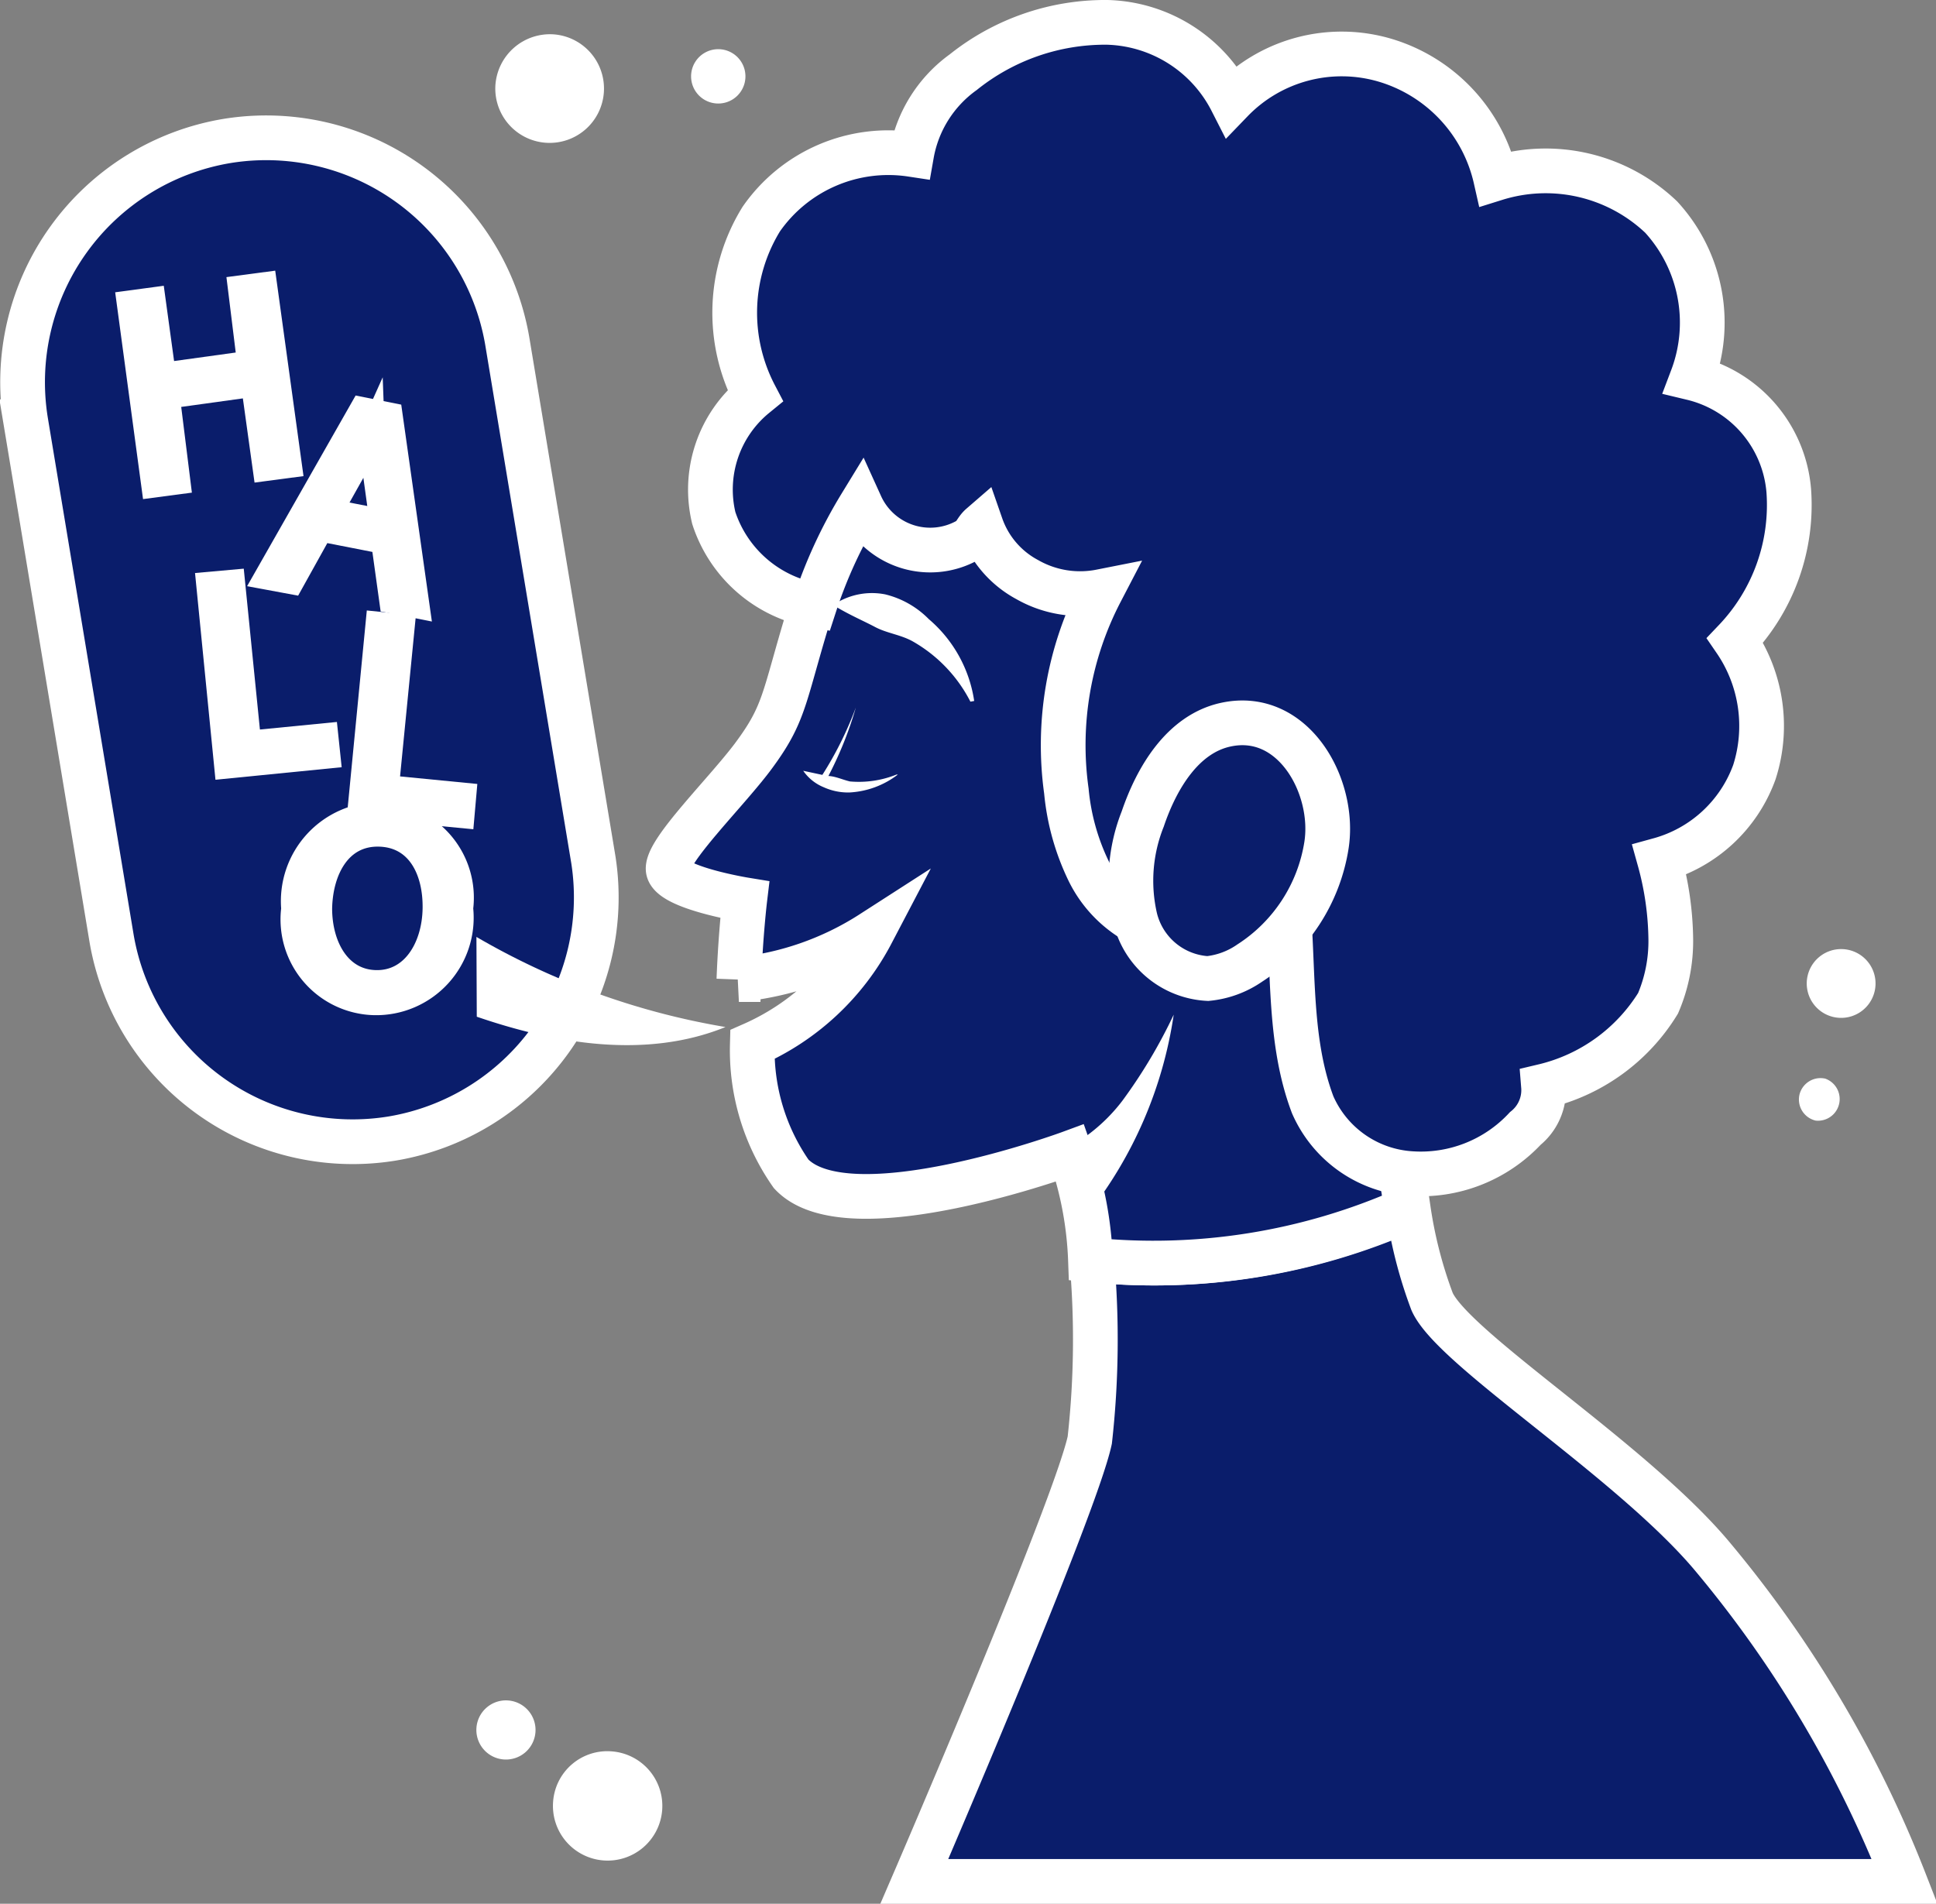
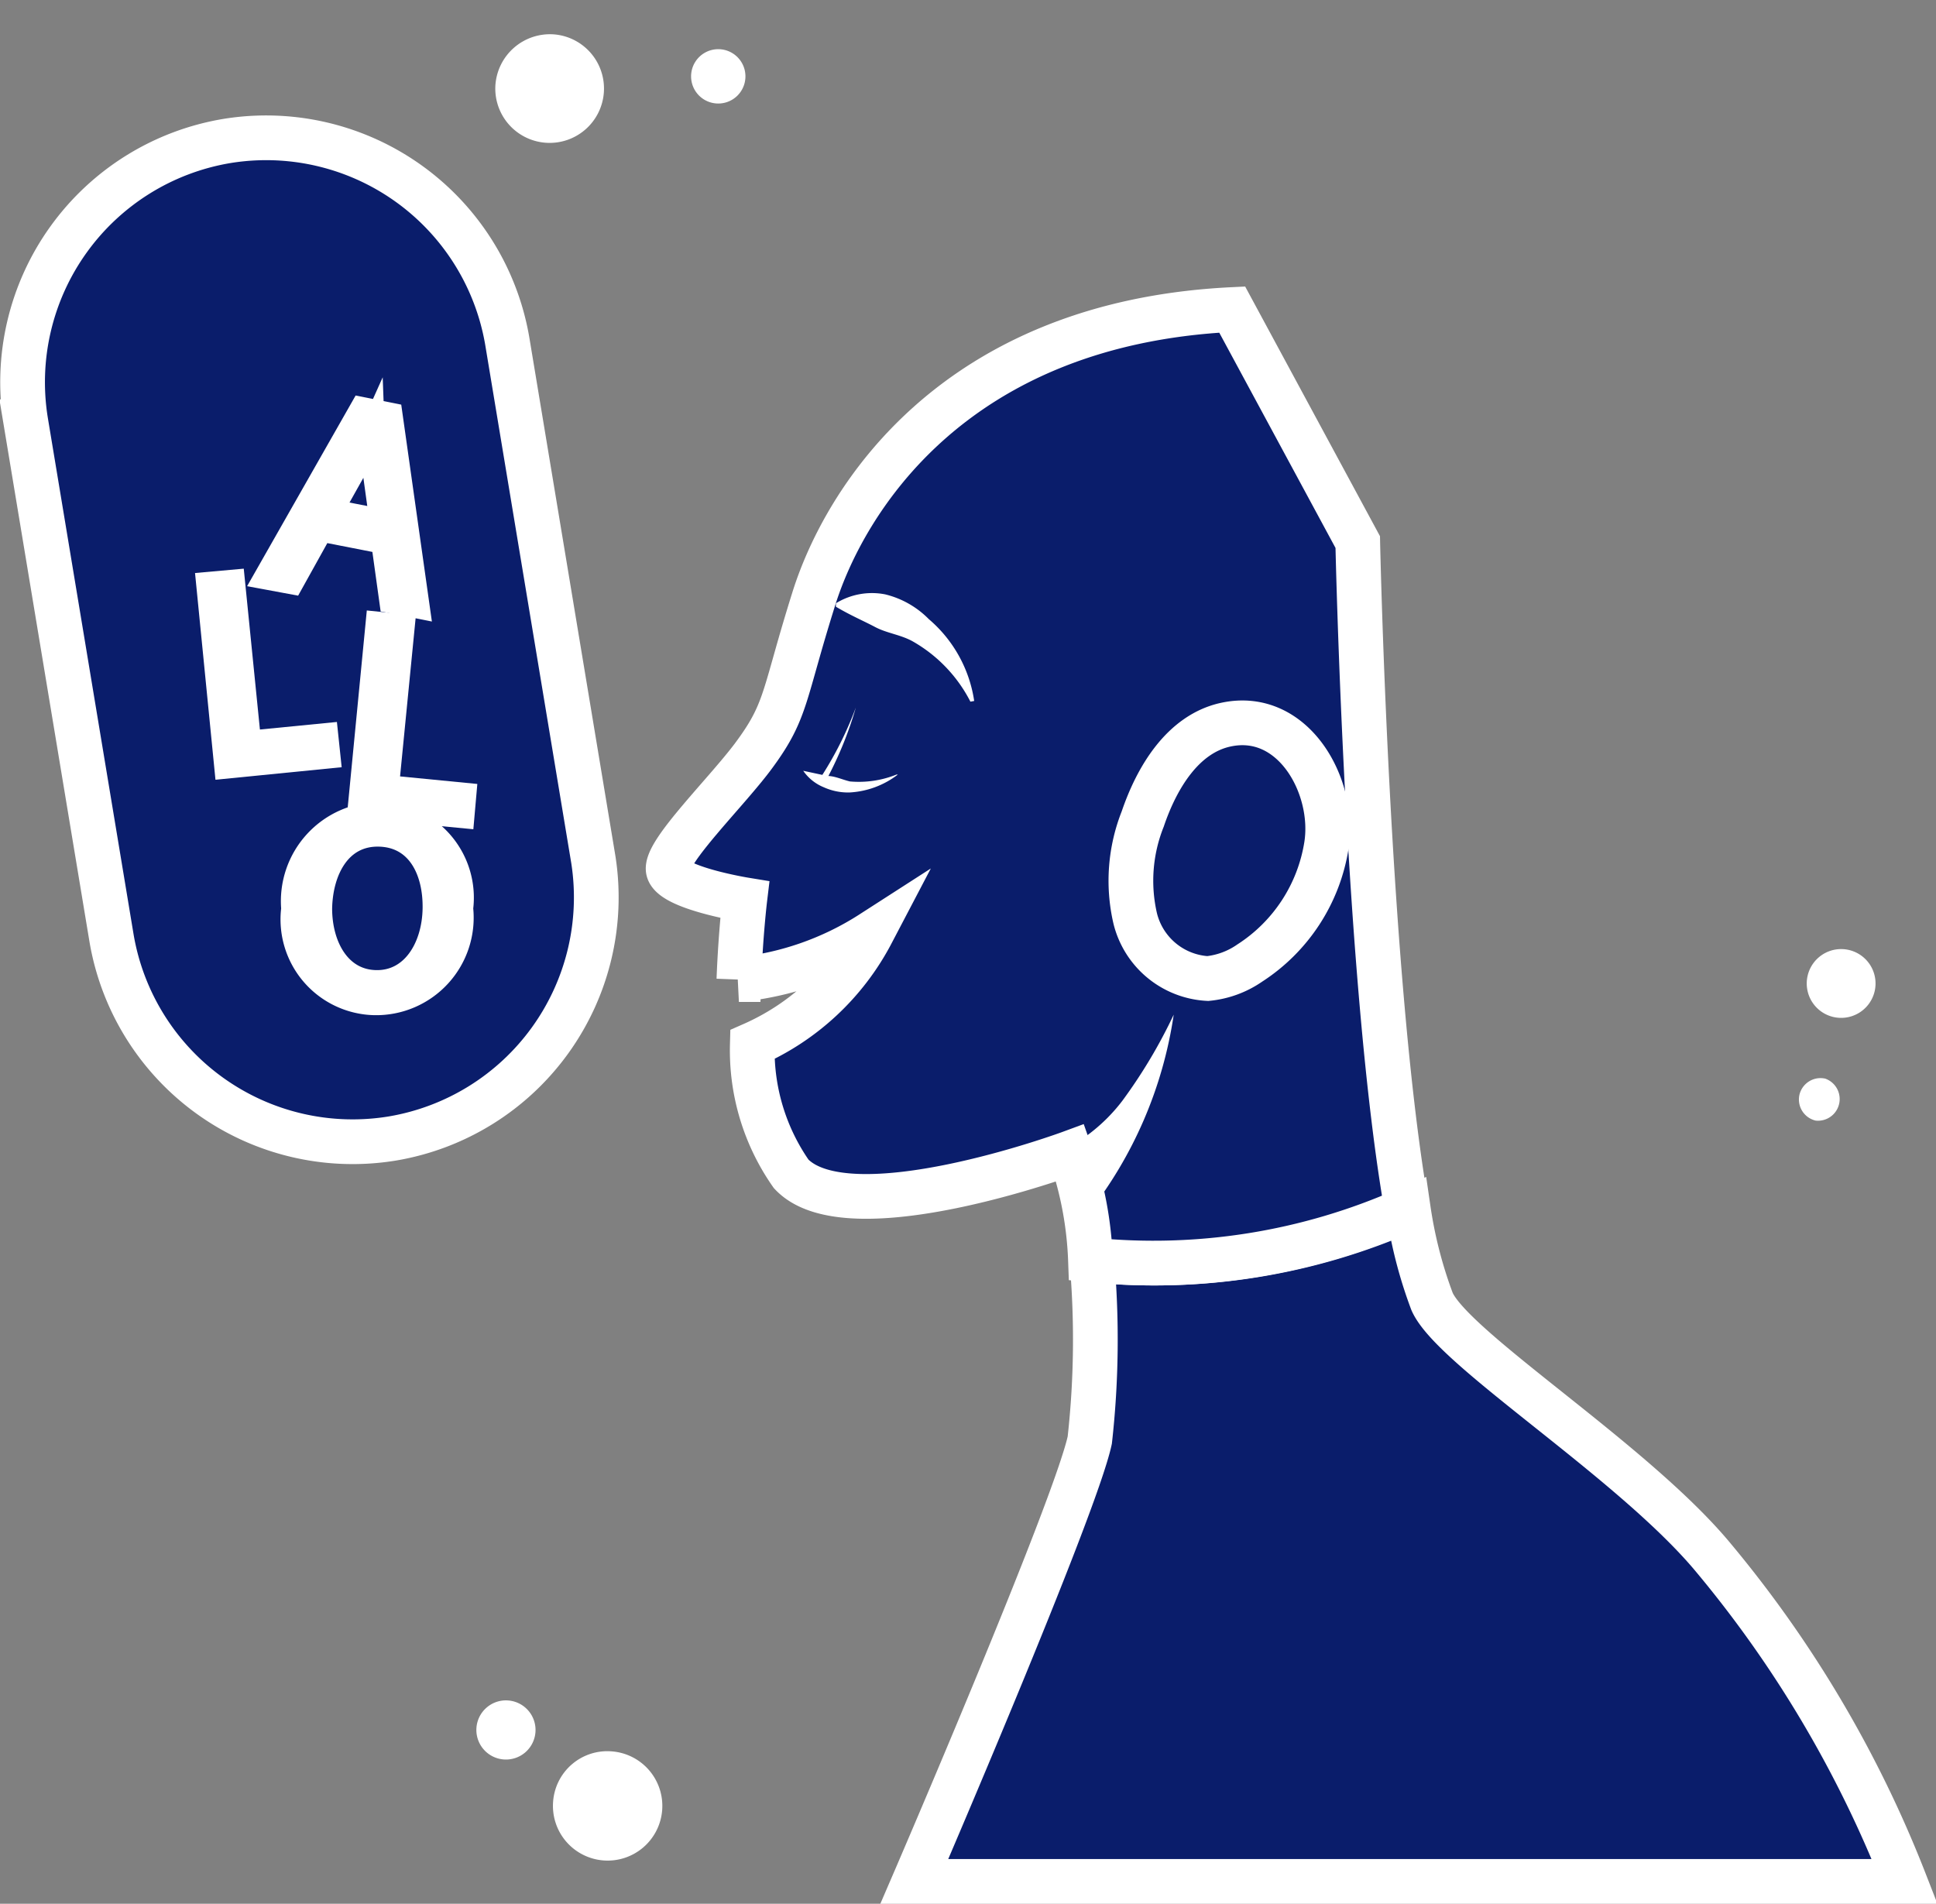
<svg xmlns="http://www.w3.org/2000/svg" viewBox="0 0 56.28 55.35">
  <rect x="0" y="0" width="56.28" height="55.35" fill="#808080" stroke="none" />
  <defs>
    <style>.cls-1{fill:none;}.cls-2,.cls-4{fill:#fff;}.cls-3{fill:#0a1d6b;stroke-width:1.3px;}.cls-3,.cls-4{stroke:#fff;stroke-miterlimit:10;}.cls-4{stroke-width:0.75px;}</style>
  </defs>
  <g id="Слой_2" data-name="Слой 2">
    <g id="Layer_1" data-name="Layer 1">
      <circle class="cls-1" cx="27.64" cy="27.74" r="23.81" />
      <path class="cls-2" d="M16.08,52.37a1.59,1.59,0,1,0,1.71-1.45A1.58,1.58,0,0,0,16.08,52.37Z" />
      <path class="cls-2" d="M14.4,2.5A1.58,1.58,0,1,0,16.11,1,1.59,1.59,0,0,0,14.4,2.5Z" />
      <path class="cls-2" d="M13.85,50.24a.86.86,0,1,0,.93-.8A.86.86,0,0,0,13.85,50.24Z" />
      <path class="cls-2" d="M20.09,2.22a.79.79,0,0,0,1.58,0,.79.79,0,0,0-1.58,0Z" />
      <path class="cls-2" d="M52.55,28.36a1,1,0,1,0,1.2-.74A1,1,0,0,0,52.55,28.36Z" />
      <path class="cls-2" d="M52.31,31.83a.63.63,0,0,0,.47.75.63.63,0,0,0,.28-1.22A.63.63,0,0,0,52.31,31.83Z" />
      <path class="cls-3" d="M11.41,33.1h0a7.11,7.11,0,0,1-8.17-5.84l-2.49-15A7.11,7.11,0,0,1,6.59,4.1h0A7.11,7.11,0,0,1,14.76,10l2.49,15A7.11,7.11,0,0,1,11.41,33.1Z" />
-       <path class="cls-2" d="M13.85,27.24a21.41,21.41,0,0,0,7.24,2.62c-2.29.93-4.9.5-7.23-.3" />
      <path class="cls-4" d="M11,18.16l.68.07-.46,4.68,2.25.22-.05.57-2.93-.28Z" />
-       <path class="cls-4" d="M4.44,8.73l.3,2.19,2.53-.35L7,8.38l.68-.09.72,5.23-.68.09-.34-2.45-2.53.35L5.16,14l-.68.09L3.77,8.82Z" />
      <path class="cls-4" d="M6.08,17l.67-.06.47,4.68,2.24-.22.06.57-2.92.29Z" />
      <path class="cls-4" d="M9.32,15.37,8.47,16.9l-.7-.13,2.76-4.85.8.16.78,5.52-.71-.14-.24-1.73Zm1.8-.19-.22-1.59a9.5,9.5,0,0,1-.09-1h0c-.13.29-.28.59-.44.88l-.79,1.41Z" />
      <path class="cls-4" d="M13.38,26.41a2.46,2.46,0,0,1-2.5,2.73,2.41,2.41,0,0,1-2.33-2.72,2.51,2.51,0,0,1,2.5-2.73A2.41,2.41,0,0,1,13.38,26.41Zm-4.1,0c0,1.13.57,2.15,1.65,2.17s1.71-1,1.73-2.16-.51-2.16-1.65-2.18S9.3,25.26,9.28,26.42Z" />
      <path class="cls-3" d="M31.68,41.87c-.43,2-5.1,12.83-5.1,12.83H55.37a33.94,33.94,0,0,0-5.56-9.41c-2.33-2.81-7.57-6.06-8.18-7.45a12.91,12.91,0,0,1-.69-2.68,18.15,18.15,0,0,1-9.2,1.47A26.39,26.39,0,0,1,31.68,41.87Z" />
      <path class="cls-3" d="M39.47,15.76,35.82,9c-8.16.4-11.28,5.6-12.16,8.4s-.78,3.24-1.7,4.5c-.76,1.06-2.67,2.9-2.53,3.41s2.22.85,2.22.85-.12,1-.17,2.32a8.76,8.76,0,0,0,3.86-1.35,7.18,7.18,0,0,1-3.47,3.24A6.26,6.26,0,0,0,23,34.13c1.66,1.77,8.11-.61,8.11-.61a10.54,10.54,0,0,1,.59,3.11,18.15,18.15,0,0,0,9.2-1.47C39.74,28.56,39.47,15.76,39.47,15.76Z" />
-       <path class="cls-3" d="M34,22.79A16.63,16.63,0,0,0,33.46,27a3.41,3.41,0,0,1-1.8-1.65A6.76,6.76,0,0,1,31,23a9.67,9.67,0,0,1,1-5.8,3.1,3.1,0,0,1-2.14-.35,2.84,2.84,0,0,1-1.34-1.57c-.15.13-.19.31-.36.41a2.22,2.22,0,0,1-3.14-1,13.69,13.69,0,0,0-1.34,2.91,3.76,3.76,0,0,1-2.93-2.54,3.53,3.53,0,0,1,1.2-3.56,5.19,5.19,0,0,1,.18-5.13,4.5,4.5,0,0,1,4.37-1.88A3.74,3.74,0,0,1,28,2.1,6.6,6.6,0,0,1,32.19.65,4.18,4.18,0,0,1,35.8,2.93a4.45,4.45,0,0,1,4.46-1.18,4.66,4.66,0,0,1,3.22,3.44,4.87,4.87,0,0,1,4.81,1.12,4.54,4.54,0,0,1,.9,4.68A3.68,3.68,0,0,1,52,14.27a5.71,5.71,0,0,1-1.56,4.35A4.4,4.4,0,0,1,51,22.45,4.09,4.09,0,0,1,48.24,25a9,9,0,0,1,.33,2.3,4.59,4.59,0,0,1-.37,1.87,5.36,5.36,0,0,1-3.33,2.41,1.43,1.43,0,0,1-.53,1.23A4.15,4.15,0,0,1,41,34.12a3.35,3.35,0,0,1-2.84-2c-.79-2.09-.49-4.42-.81-6.63a3.29,3.29,0,0,0-.32-1.12A4.33,4.33,0,0,0,34,22.79Z" />
      <path class="cls-3" d="M38.56,24.58A5,5,0,0,1,36.33,28a2.59,2.59,0,0,1-1.22.45A2.3,2.3,0,0,1,33,26.7a4.86,4.86,0,0,1,.22-2.89c.41-1.21,1.17-2.47,2.41-2.74C37.6,20.64,38.83,22.87,38.56,24.58Z" />
      <path class="cls-2" d="M26.1,22.52a2.52,2.52,0,0,1-1.4.52,1.71,1.71,0,0,1-.75-.15,1.34,1.34,0,0,1-.6-.48l0,0,.7.15c.22,0,.44.11.66.16a2.93,2.93,0,0,0,1.35-.2Z" />
      <path class="cls-2" d="M23.88,22.57a10.38,10.38,0,0,0,1-2,10.78,10.78,0,0,1-.85,2.09Z" />
      <path class="cls-2" d="M28.21,20.4a4.23,4.23,0,0,0-1.69-1.76c-.35-.19-.74-.23-1.08-.41s-.7-.33-1.14-.59v-.1a2,2,0,0,1,1.43-.26A2.66,2.66,0,0,1,27,18a3.87,3.87,0,0,1,1.32,2.38Z" />
      <path class="cls-2" d="M30.32,33.69A5,5,0,0,0,32.63,32a15,15,0,0,0,1.49-2.5,12.23,12.23,0,0,1-2.51,5.81" />
    </g>
  </g>
</svg>